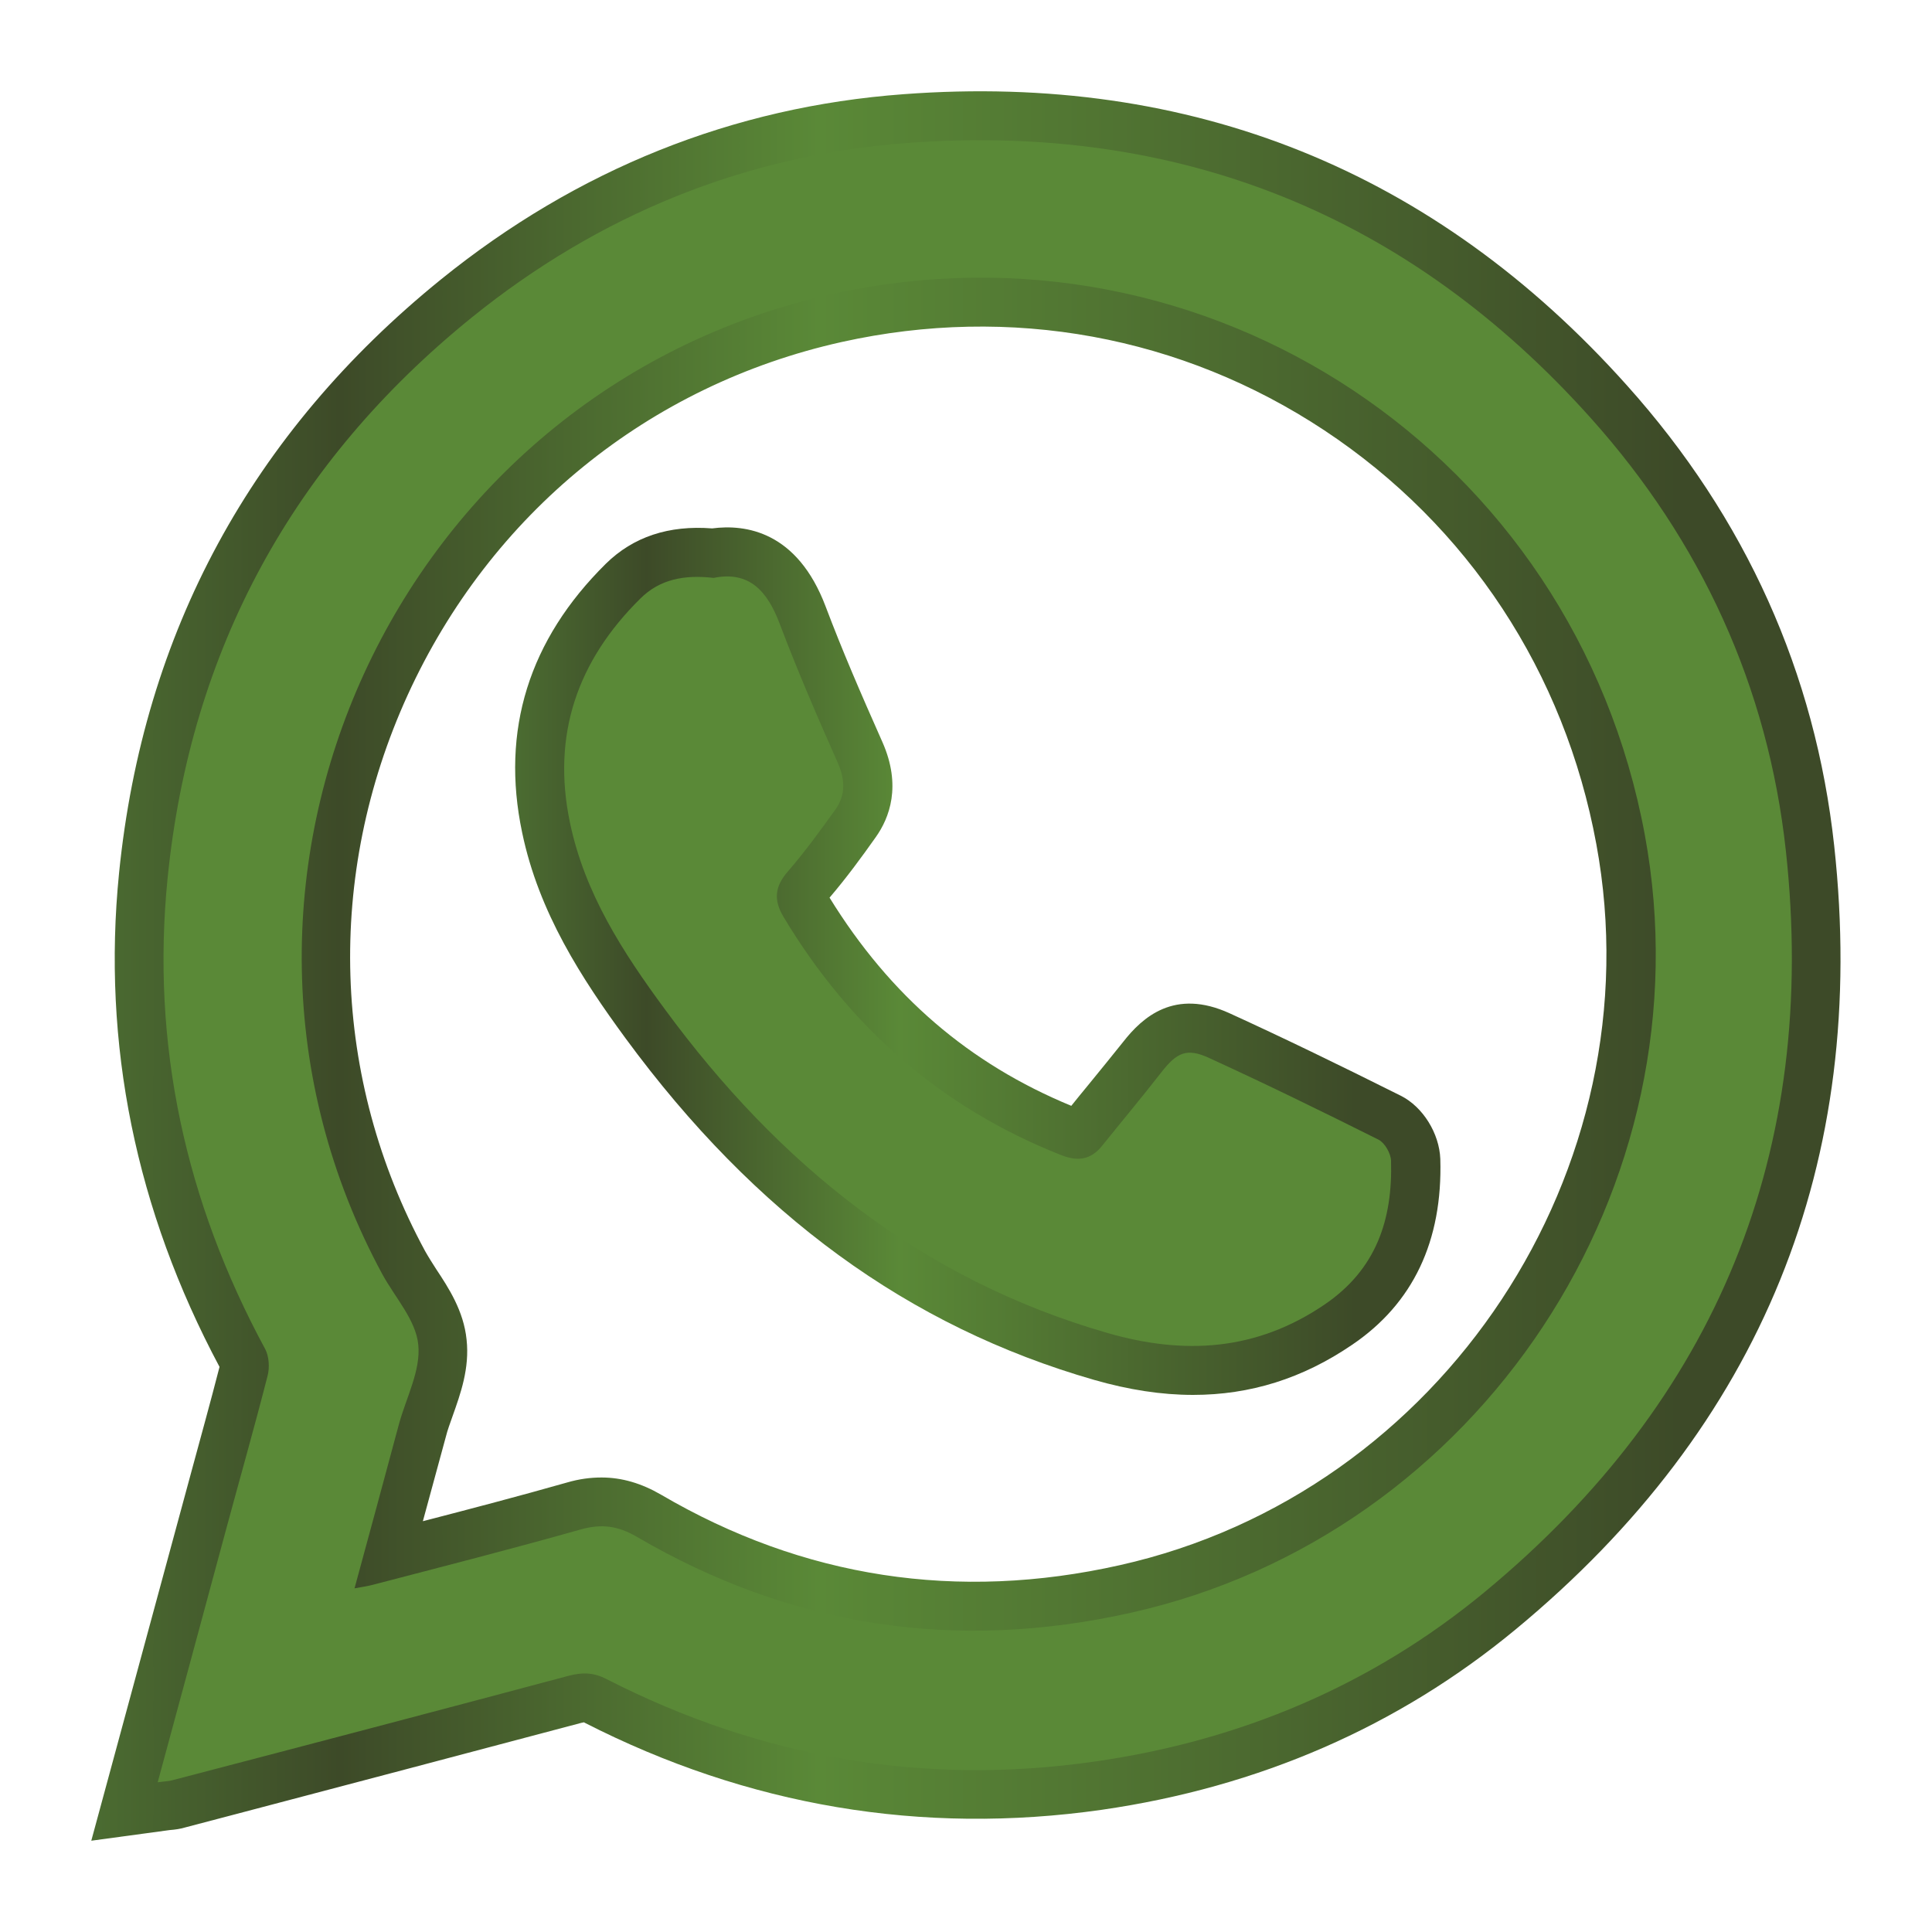
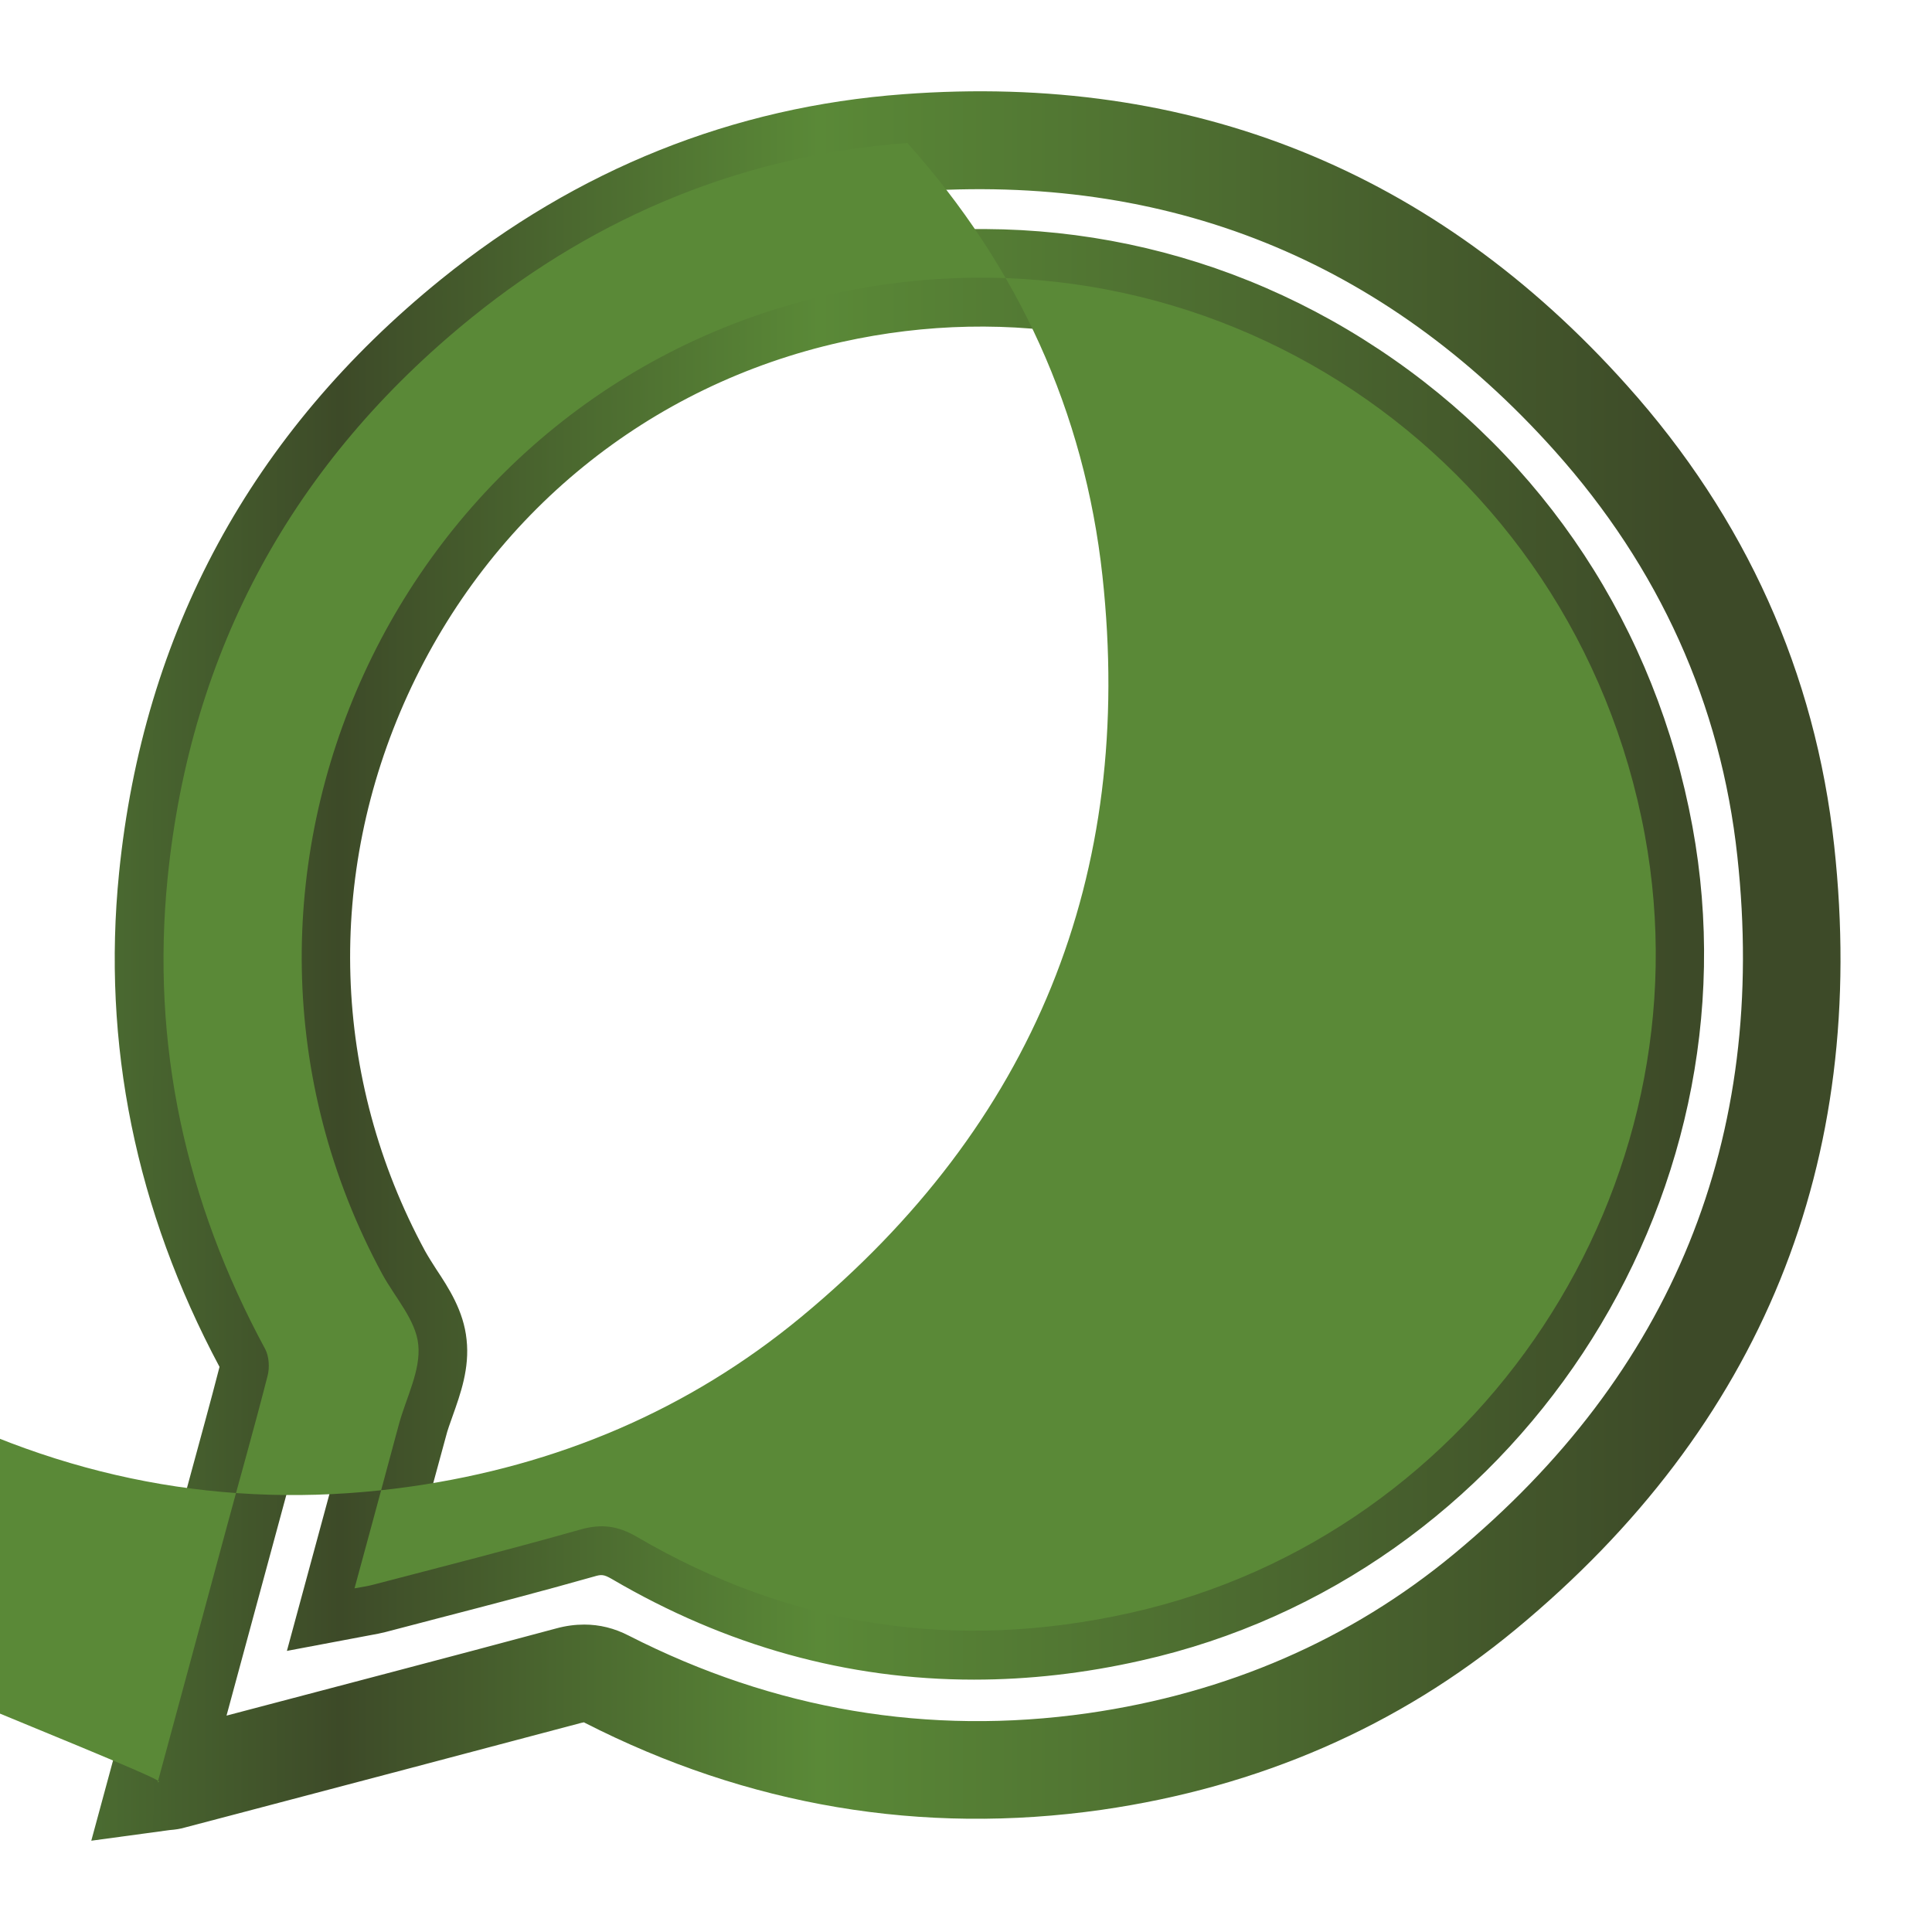
<svg xmlns="http://www.w3.org/2000/svg" version="1.1" id="Capa_1" x="0px" y="0px" viewBox="0 0 80 80" style="enable-background:new 0 0 80 80;" xml:space="preserve">
  <style type="text/css">
	.st0{fill:url(#SVGID_1_);}
	.st1{fill:url(#SVGID_2_);}
	.st2{fill:url(#SVGID_3_);}
	.st3{fill:url(#SVGID_4_);}
</style>
  <g>
    <g>
      <linearGradient id="SVGID_1_" gradientUnits="userSpaceOnUse" x1="3.782" y1="40" x2="76.218" y2="40">
        <stop offset="0" style="stop-color:#4B6C31" />
        <stop offset="0.142" style="stop-color:#3D4A28" />
        <stop offset="0.416" style="stop-color:#5A8937" />
        <stop offset="0.908" style="stop-color:#3D4A28" />
      </linearGradient>
      <path class="st0" d="M3.78,76.22L7.9,61.03c0.4-1.48,0.81-2.95,1.19-4.43c-3.47-6.5-4.87-13.38-4.16-20.45    c1-9.96,5.49-18.23,13.33-24.58c5.64-4.56,12.09-7.15,19.16-7.67c11.92-0.89,22,3.17,29.95,12.06c4.92,5.49,7.8,11.91,8.58,19.06    c1.43,13.11-3.01,24.03-13.19,32.45c-4.86,4.02-10.62,6.53-17.14,7.47C38.18,76,30.97,74.79,24.2,71.33    c0-0.02-0.04-0.01-0.13,0.01c-4.82,1.28-9.64,2.55-14.46,3.82l-1.98,0.52c-0.17,0.05-0.36,0.08-0.61,0.1L3.78,76.22z M24.19,67.27    c0.64,0,1.25,0.15,1.85,0.46c6.02,3.07,12.41,4.15,19.01,3.21c5.77-0.83,10.86-3.04,15.14-6.58c9.07-7.5,13.02-17.23,11.75-28.9    c-0.68-6.3-3.23-11.95-7.57-16.8c-7.07-7.9-16.03-11.51-26.64-10.72c-6.24,0.46-11.93,2.75-16.92,6.78    C13.84,20.36,9.85,27.71,8.96,36.56c-0.64,6.33,0.64,12.5,3.8,18.33c0.47,0.87,0.46,1.9,0.28,2.58c-0.4,1.55-0.82,3.09-1.24,4.64    l-2.42,8.93c4.55-1.2,9.11-2.39,13.65-3.61C23.43,67.32,23.82,67.27,24.19,67.27z M40.33,69.55c-5.24,0-10.26-1.39-15-4.17    c-0.33-0.19-0.43-0.19-0.73-0.1c-2.15,0.61-4.34,1.18-6.46,1.73l-2.18,0.57c-0.2,0.05-0.4,0.09-0.63,0.13l-3.45,0.65l2.69-9.92    c0.1-0.38,0.24-0.77,0.38-1.15c0.18-0.5,0.4-1.11,0.37-1.39c-0.02-0.21-0.38-0.76-0.62-1.13c-0.23-0.35-0.45-0.69-0.64-1.04    c-4.48-8.28-4.78-17.98-0.84-26.62c3.96-8.67,11.53-14.83,20.78-16.89c8.06-1.79,16.26-0.29,23.09,4.24    C63.95,19,68.57,26.02,70.08,34.22c2.87,15.58-7.37,31.08-22.83,34.54C44.91,69.29,42.6,69.55,40.33,69.55z M24.91,61.18    c0.84,0,1.65,0.24,2.46,0.71c5.89,3.45,12.28,4.43,19,2.92c13.36-2.99,22.22-16.39,19.73-29.86c-1.31-7.11-5.31-13.19-11.26-17.13    c-5.91-3.91-13-5.21-19.98-3.66c-8,1.78-14.55,7.11-17.98,14.62c-3.41,7.48-3.15,15.87,0.72,23.02c0.14,0.25,0.3,0.5,0.46,0.75    c0.51,0.77,1.14,1.73,1.26,2.92c0.13,1.19-0.25,2.24-0.58,3.17c-0.1,0.29-0.21,0.57-0.28,0.86l-0.95,3.49    c1.97-0.51,3.99-1.04,5.96-1.6C23.98,61.24,24.45,61.18,24.91,61.18z" />
    </g>
    <g>
      <linearGradient id="SVGID_2_" gradientUnits="userSpaceOnUse" x1="21.325" y1="39.807" x2="59.631" y2="39.807">
        <stop offset="0" style="stop-color:#4B6C31" />
        <stop offset="0.142" style="stop-color:#3D4A28" />
        <stop offset="0.416" style="stop-color:#5A8937" />
        <stop offset="0.908" style="stop-color:#3D4A28" />
      </linearGradient>
-       <path class="st1" d="M49.4,57.76c-1.3,0-2.66-0.21-4.09-0.62c-7.69-2.21-14.04-6.84-19.41-14.15c-1.81-2.47-3.59-5.2-4.28-8.52    c-0.89-4.23,0.28-7.98,3.47-11.13c1.13-1.11,2.6-1.6,4.4-1.46c1.37-0.18,3.52,0.11,4.7,3.24c0.68,1.8,1.43,3.54,2.35,5.61    c0.8,1.81,0.29,3.14-0.28,3.94c-0.58,0.82-1.21,1.68-1.91,2.5c2.51,4.07,5.79,6.88,10.01,8.62c0.23-0.29,0.47-0.58,0.7-0.86    c0.49-0.6,0.97-1.19,1.45-1.79c0.79-1.01,2.12-2.23,4.41-1.18c2.17,0.99,4.48,2.11,7.08,3.41c0.92,0.46,1.6,1.56,1.64,2.62    c0.1,3.4-1.13,5.99-3.66,7.7C53.94,57.08,51.77,57.76,49.4,57.76z M28.86,25.91c-0.62,0-0.82,0.2-0.94,0.32    c-2.18,2.15-2.95,4.58-2.35,7.42c0.51,2.41,1.8,4.53,3.58,6.95c4.83,6.56,10.48,10.71,17.27,12.66c2.84,0.82,5.15,0.53,7.27-0.9    c1.24-0.84,1.82-1.95,1.88-3.66c-2.18-1.09-4.16-2.04-6.02-2.9c-0.45,0.57-0.91,1.14-1.37,1.7c-0.33,0.4-0.65,0.8-0.97,1.2    c-1,1.25-2.47,1.61-4.02,1c-5.28-2.08-9.48-5.68-12.5-10.71c-0.87-1.45-0.73-2.96,0.39-4.24c0.63-0.72,1.22-1.52,1.77-2.3    c-0.01-0.02-0.02-0.05-0.03-0.08c-0.82-1.85-1.68-3.83-2.43-5.82c-0.15-0.4-0.27-0.59-0.33-0.66c-0.03,0-0.07,0.01-0.12,0.02    l-0.32,0.06l-0.32-0.04C29.14,25.92,28.99,25.91,28.86,25.91z M56.18,49C56.18,49,56.18,49,56.18,49C56.18,49,56.18,49,56.18,49z     M55.58,48.12C55.58,48.12,55.58,48.12,55.58,48.12C55.58,48.12,55.58,48.12,55.58,48.12z" />
    </g>
    <linearGradient id="SVGID_3_" gradientUnits="userSpaceOnUse" x1="41.969" y1="16.757" x2="43.911" y2="-13.338">
      <stop offset="0.416" style="stop-color:#5A8937" />
      <stop offset="0.908" style="stop-color:#3D4A28" />
    </linearGradient>
-     <path class="st2" d="M6.53,73.8c0.96-3.55,1.89-6.97,2.81-10.39c0.58-2.15,1.19-4.29,1.74-6.44c0.09-0.34,0.06-0.81-0.1-1.11   c-3.3-6.1-4.73-12.61-4.04-19.5c0.95-9.46,5.2-17.23,12.59-23.21c5.26-4.25,11.31-6.73,18.04-7.23   c11.25-0.84,20.75,2.96,28.3,11.39c4.57,5.1,7.34,11.13,8.08,17.93c1.35,12.42-2.84,22.71-12.47,30.68   c-4.68,3.87-10.13,6.16-16.14,7.02c-7.09,1.02-13.84-0.15-20.22-3.41c-0.54-0.28-1-0.29-1.57-0.14c-5.47,1.46-10.95,2.9-16.43,4.33   C6.97,73.76,6.82,73.76,6.53,73.8z M14.68,65.77c0.32-0.06,0.55-0.09,0.77-0.15c2.87-0.75,5.74-1.48,8.6-2.29   c0.86-0.24,1.53-0.15,2.31,0.3c6.4,3.75,13.24,4.77,20.47,3.15c14.45-3.23,23.96-17.65,21.28-32.2   c-2.91-15.78-18.08-25.87-33.67-22.4C16.38,16.2,7.06,36.54,15.83,52.76c0.53,0.97,1.39,1.9,1.49,2.92c0.11,1.06-0.5,2.19-0.8,3.29   C15.92,61.21,15.31,63.45,14.68,65.77z" />
+     <path class="st2" d="M6.53,73.8c0.96-3.55,1.89-6.97,2.81-10.39c0.58-2.15,1.19-4.29,1.74-6.44c0.09-0.34,0.06-0.81-0.1-1.11   c-3.3-6.1-4.73-12.61-4.04-19.5c0.95-9.46,5.2-17.23,12.59-23.21c5.26-4.25,11.31-6.73,18.04-7.23   c4.57,5.1,7.34,11.13,8.08,17.93c1.35,12.42-2.84,22.71-12.47,30.68   c-4.68,3.87-10.13,6.16-16.14,7.02c-7.09,1.02-13.84-0.15-20.22-3.41c-0.54-0.28-1-0.29-1.57-0.14c-5.47,1.46-10.95,2.9-16.43,4.33   C6.97,73.76,6.82,73.76,6.53,73.8z M14.68,65.77c0.32-0.06,0.55-0.09,0.77-0.15c2.87-0.75,5.74-1.48,8.6-2.29   c0.86-0.24,1.53-0.15,2.31,0.3c6.4,3.75,13.24,4.77,20.47,3.15c14.45-3.23,23.96-17.65,21.28-32.2   c-2.91-15.78-18.08-25.87-33.67-22.4C16.38,16.2,7.06,36.54,15.83,52.76c0.53,0.97,1.39,1.9,1.49,2.92c0.11,1.06-0.5,2.19-0.8,3.29   C15.92,61.21,15.31,63.45,14.68,65.77z" />
    <linearGradient id="SVGID_4_" gradientUnits="userSpaceOnUse" x1="41.987" y1="16.758" x2="43.929" y2="-13.337">
      <stop offset="0.416" style="stop-color:#5A8937" />
      <stop offset="0.908" style="stop-color:#3D4A28" />
    </linearGradient>
-     <path class="st3" d="M29.55,23.93c1.48-0.3,2.23,0.55,2.74,1.91c0.73,1.93,1.55,3.83,2.39,5.72c0.31,0.7,0.35,1.34-0.08,1.95   c-0.63,0.88-1.27,1.76-1.98,2.58c-0.54,0.62-0.59,1.18-0.18,1.87c2.74,4.57,6.53,7.91,11.5,9.87c0.68,0.27,1.23,0.2,1.7-0.39   c0.81-1.01,1.65-2.01,2.45-3.04c0.64-0.82,1.05-1.02,1.98-0.59c2.36,1.08,4.69,2.22,7.01,3.38c0.26,0.13,0.51,0.57,0.52,0.87   c0.07,2.44-0.61,4.51-2.77,5.97c-2.82,1.91-5.79,2.08-8.96,1.17c-7.75-2.23-13.64-7.01-18.34-13.41c-1.74-2.36-3.32-4.8-3.93-7.73   c-0.76-3.63,0.31-6.7,2.91-9.27C27.32,23.98,28.35,23.79,29.55,23.93z" />
  </g>
</svg>